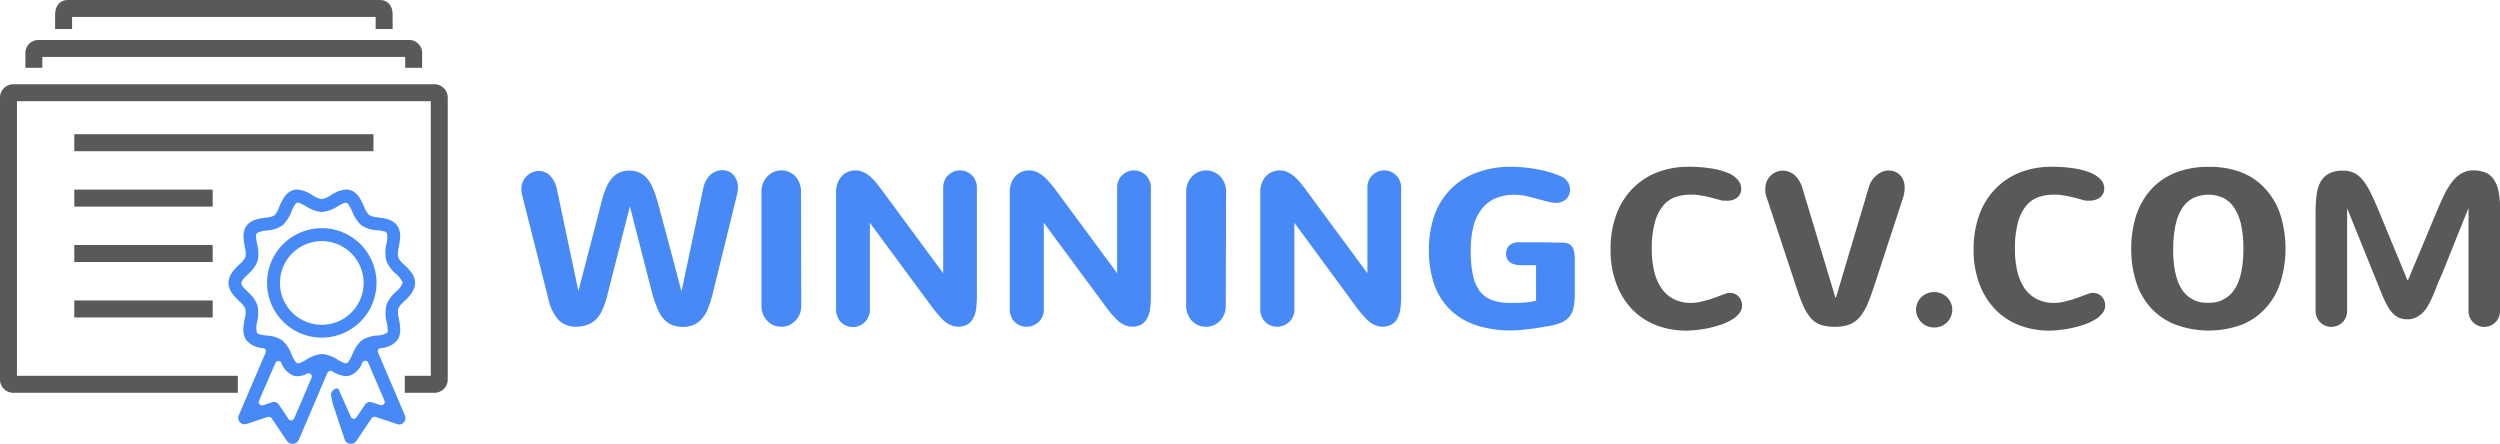
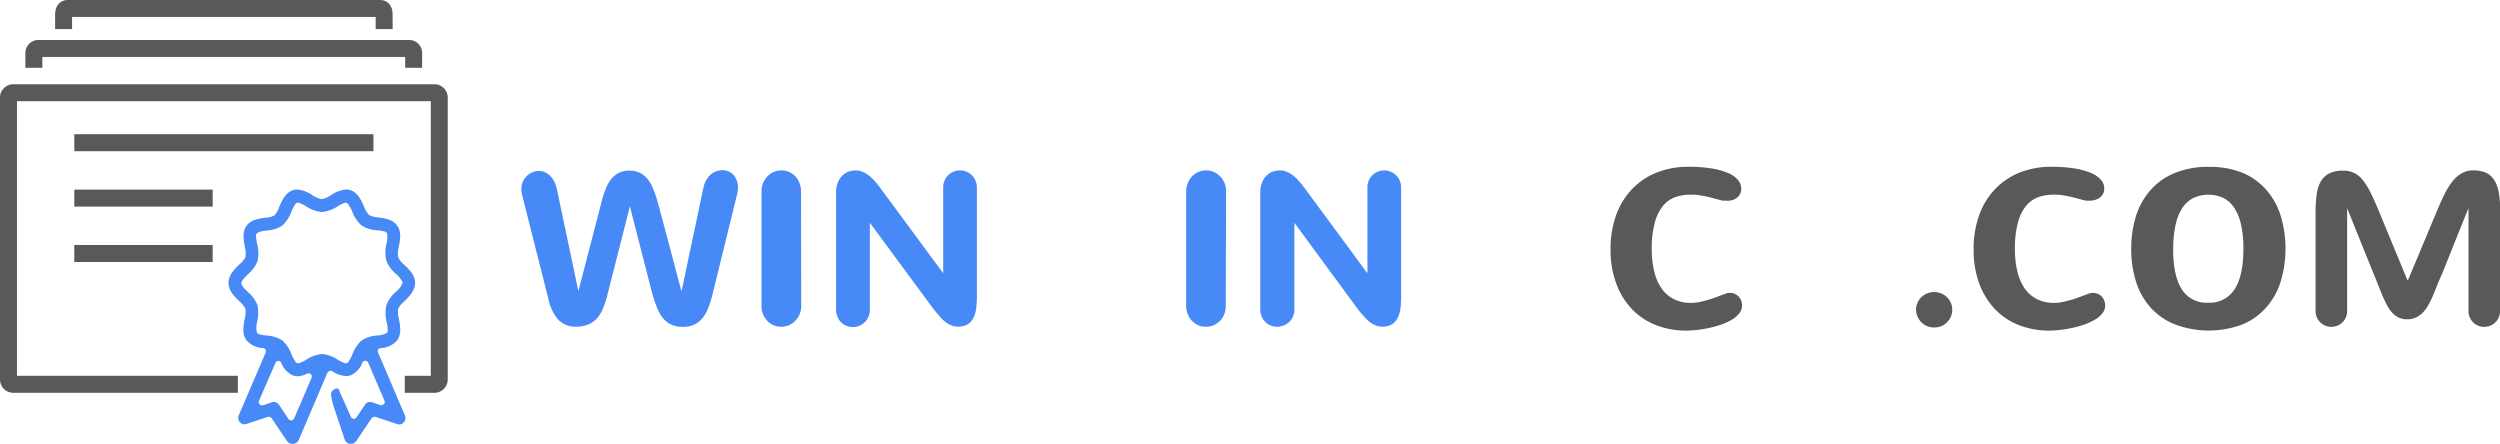
<svg xmlns="http://www.w3.org/2000/svg" viewBox="0 0 442.22 78.5">
  <defs>
    <style>.cls-1{fill:#4789f6;}.cls-2{fill:#58595b;}.cls-3{fill:none;stroke:#58595b;stroke-linejoin:round;stroke-width:3px;}</style>
  </defs>
  <g id="Layer_1" data-name="Layer 1">
    <path class="cls-1" d="M114,37l-4,15.74a17.76,17.76,0,0,1-.75,2.3,6.37,6.37,0,0,1-1.06,1.75,4.23,4.23,0,0,1-1.53,1.1,5.48,5.48,0,0,1-2.18.39,4.11,4.11,0,0,1-3.13-1.21,8.19,8.19,0,0,1-1.78-3.76L94.94,35a4,4,0,0,1-.14-1,3.51,3.51,0,0,1,.26-1.36,3.26,3.26,0,0,1,.69-1,3.13,3.13,0,0,1,1-.66,2.85,2.85,0,0,1,1.14-.24,2.9,2.9,0,0,1,1,.19,2.77,2.77,0,0,1,.92.59,3.78,3.78,0,0,1,.76,1,5.67,5.67,0,0,1,.53,1.51L104.89,52,109,36.16a17.24,17.24,0,0,1,.63-2,7,7,0,0,1,.91-1.77,4.17,4.17,0,0,1,1.37-1.24,4,4,0,0,1,2-.47,4.3,4.3,0,0,1,1.81.37,4.19,4.19,0,0,1,1.38,1.08,6.55,6.55,0,0,1,1,1.73,17.22,17.22,0,0,1,.8,2.34c.73,2.66,1.43,5.3,2.13,7.93s1.39,5.28,2.1,7.93L127,33.72a4.41,4.41,0,0,1,.51-1.35,3.93,3.93,0,0,1,.8-1,3.17,3.17,0,0,1,2.06-.77,3,3,0,0,1,1,.19,2.41,2.41,0,0,1,.89.58,3.12,3.12,0,0,1,.62,1,3.24,3.24,0,0,1,.24,1.3,5.11,5.11,0,0,1-.18,1.28l-4.35,17.74a19.85,19.85,0,0,1-.72,2.25,6.44,6.44,0,0,1-1,1.79,4.19,4.19,0,0,1-1.45,1.17,4.6,4.6,0,0,1-2.05.42,4.89,4.89,0,0,1-2-.38,4,4,0,0,1-1.5-1.15,6.94,6.94,0,0,1-1.12-2,22.82,22.82,0,0,1-.9-2.78Z" transform="translate(-2.58 -0.5)" />
    <path class="cls-1" d="M144.31,54.59a3.91,3.91,0,0,1-.27,1.46,3.76,3.76,0,0,1-.77,1.18,3.55,3.55,0,0,1-1.12.79,3.54,3.54,0,0,1-2.76,0,3.4,3.4,0,0,1-1.11-.79,3.73,3.73,0,0,1-1-2.64V34.35a3.86,3.86,0,0,1,.27-1.45,3.8,3.8,0,0,1,.76-1.18,3.26,3.26,0,0,1,1.11-.79,3.35,3.35,0,0,1,1.38-.29,3.31,3.31,0,0,1,1.38.29,3.4,3.4,0,0,1,1.12.79A3.65,3.65,0,0,1,144,32.9a3.86,3.86,0,0,1,.27,1.45Z" transform="translate(-2.58 -0.5)" />
    <path class="cls-1" d="M156.45,55.31a2.85,2.85,0,0,1-.24,1.17,3,3,0,0,1-.65,1,3.09,3.09,0,0,1-.95.63,3,3,0,0,1-2.34,0,2.93,2.93,0,0,1-.94-.63,2.82,2.82,0,0,1-.63-1,3,3,0,0,1-.23-1.17V34.53a4.48,4.48,0,0,1,.28-1.66,3.53,3.53,0,0,1,.74-1.22,3,3,0,0,1,1.09-.75,3.57,3.57,0,0,1,1.35-.26,3,3,0,0,1,1.19.24,5,5,0,0,1,1.12.64,7.43,7.43,0,0,1,1,.94c.33.36.64.75.95,1.15l11.23,15.23V33.63a3,3,0,0,1,.23-1.17,2.78,2.78,0,0,1,.63-.94,3,3,0,0,1,.94-.64,3,3,0,0,1,2.34,0,3,3,0,0,1,1.58,1.58,2.85,2.85,0,0,1,.24,1.17V53a16.21,16.21,0,0,1-.12,2,4.93,4.93,0,0,1-.47,1.68,3,3,0,0,1-1,1.17,3.18,3.18,0,0,1-1.77.43,2.88,2.88,0,0,1-1.15-.23,4.77,4.77,0,0,1-1.09-.62,7.47,7.47,0,0,1-1-1c-.33-.36-.65-.75-1-1.17L156.45,39.91Z" transform="translate(-2.58 -0.5)" />
-     <path class="cls-1" d="M187.22,55.31a3,3,0,0,1-.89,2.12,3.09,3.09,0,0,1-1,.63,3,3,0,0,1-2.34,0,3,3,0,0,1-.94-.63,2.82,2.82,0,0,1-.63-1,3,3,0,0,1-.23-1.17V34.53a4.48,4.48,0,0,1,.28-1.66,3.53,3.53,0,0,1,.74-1.22,3.08,3.08,0,0,1,1.1-.75,3.53,3.53,0,0,1,1.35-.26,3.12,3.12,0,0,1,1.19.24,5.21,5.21,0,0,1,1.11.64,6.9,6.9,0,0,1,1,.94c.33.36.65.75,1,1.15l11.23,15.23V33.63a3,3,0,0,1,.23-1.17,2.78,2.78,0,0,1,.63-.94,3.07,3.07,0,0,1,.94-.64,3,3,0,0,1,2.34,0,3,3,0,0,1,.95.64,2.93,2.93,0,0,1,.63.94,2.85,2.85,0,0,1,.24,1.17V53a18.46,18.46,0,0,1-.11,2,5.17,5.17,0,0,1-.48,1.68,2.91,2.91,0,0,1-1,1.17,3.18,3.18,0,0,1-1.77.43,2.92,2.92,0,0,1-1.15-.23,4.7,4.7,0,0,1-1.08-.62,7.47,7.47,0,0,1-1-1,14.35,14.35,0,0,1-1-1.17L187.22,39.91Z" transform="translate(-2.58 -0.5)" />
    <path class="cls-1" d="M219.4,54.59a3.73,3.73,0,0,1-1,2.64,3.72,3.72,0,0,1-1.13.79,3.31,3.31,0,0,1-1.38.28,3.37,3.37,0,0,1-1.38-.28,3.63,3.63,0,0,1-1.11-.79,3.85,3.85,0,0,1-1-2.64V34.35a3.67,3.67,0,0,1,.28-1.45,3.6,3.6,0,0,1,.75-1.18,3.47,3.47,0,0,1,1.11-.79,3.38,3.38,0,0,1,1.38-.29,3.31,3.31,0,0,1,1.38.29,3.55,3.55,0,0,1,1.13.79,3.8,3.8,0,0,1,.76,1.18,3.86,3.86,0,0,1,.27,1.45Z" transform="translate(-2.58 -0.5)" />
    <path class="cls-1" d="M231.54,55.31a3,3,0,0,1-.89,2.12,3.09,3.09,0,0,1-1,.63,3,3,0,0,1-2.34,0,2.93,2.93,0,0,1-.94-.63,2.82,2.82,0,0,1-.63-1,3,3,0,0,1-.23-1.17V34.53a4.48,4.48,0,0,1,.28-1.66,3.53,3.53,0,0,1,.74-1.22,3.13,3.13,0,0,1,1.09-.75,3.58,3.58,0,0,1,1.36-.26,3.12,3.12,0,0,1,1.19.24,5,5,0,0,1,1.11.64,7.43,7.43,0,0,1,1,.94c.33.36.64.75.95,1.15l11.23,15.23V33.63a3,3,0,0,1,.23-1.17,2.78,2.78,0,0,1,.63-.94,3,3,0,0,1,.94-.64,3,3,0,0,1,2.34,0,3,3,0,0,1,1.58,1.58,2.85,2.85,0,0,1,.24,1.17V53a18.46,18.46,0,0,1-.11,2,5.17,5.17,0,0,1-.48,1.68,2.91,2.91,0,0,1-1,1.17,3.18,3.18,0,0,1-1.77.43,2.88,2.88,0,0,1-1.15-.23,5.23,5.23,0,0,1-1.09-.62,8,8,0,0,1-1-1,14.35,14.35,0,0,1-1-1.17L231.54,39.91Z" transform="translate(-2.58 -0.5)" />
-     <path class="cls-1" d="M278.8,43.42a3.16,3.16,0,0,1,1.21.19,1.52,1.52,0,0,1,.71.61,2.73,2.73,0,0,1,.34,1,11.69,11.69,0,0,1,.08,1.41v5.67a13.63,13.63,0,0,1-.2,2.51,3.73,3.73,0,0,1-.75,1.7,3.81,3.81,0,0,1-1.55,1.1,11.82,11.82,0,0,1-2.6.65l-1.47.24c-.52.08-1.05.16-1.59.22s-1.07.12-1.59.16-1,.07-1.48.07a19.64,19.64,0,0,1-6.05-.87,12,12,0,0,1-4.59-2.64A11.65,11.65,0,0,1,256.34,51a18.51,18.51,0,0,1-1-6.45,18.07,18.07,0,0,1,.86-5.62,12.65,12.65,0,0,1,2.65-4.61,12.46,12.46,0,0,1,4.52-3.12A16.85,16.85,0,0,1,269.85,30a21.67,21.67,0,0,1,2.42.13q1.2.12,2.31.33c.74.14,1.46.31,2.14.51s1.3.43,1.87.67a2.83,2.83,0,0,1,1.28,1,2.32,2.32,0,0,1,.41,1.34,2.2,2.2,0,0,1-.72,1.79,2.66,2.66,0,0,1-1.79.61,6,6,0,0,1-1.41-.22c-.58-.14-1.21-.31-1.87-.49s-1.35-.35-2-.5a9.64,9.64,0,0,0-1.89-.22,8.64,8.64,0,0,0-3.59.68,6.12,6.12,0,0,0-2.45,2,8.48,8.48,0,0,0-1.39,3.1,17.83,17.83,0,0,0-.44,4.12,20.25,20.25,0,0,0,.39,4.29A7.22,7.22,0,0,0,264.33,52a4.9,4.9,0,0,0,2.2,1.59,9.33,9.33,0,0,0,3.23.5c.76,0,1.52,0,2.29-.07a11.87,11.87,0,0,0,2.24-.33V47.41h-2.55a5.25,5.25,0,0,1-1.09-.1,2.67,2.67,0,0,1-.86-.34,1.7,1.7,0,0,1-.59-.63,2.13,2.13,0,0,1-.21-1,1.91,1.91,0,0,1,.58-1.43,2.52,2.52,0,0,1,1.79-.55h3.71Z" transform="translate(-2.58 -0.5)" />
    <path class="cls-2" d="M287.47,44.71a17.68,17.68,0,0,1,1-6.2,13,13,0,0,1,2.85-4.61A12.33,12.33,0,0,1,295.69,31a15,15,0,0,1,5.53-1,25,25,0,0,1,4.14.3,12.61,12.61,0,0,1,2.92.81A4.39,4.39,0,0,1,310,32.34a2.3,2.3,0,0,1,.58,1.52,2,2,0,0,1-.23,1,2,2,0,0,1-.6.67,2.53,2.53,0,0,1-.83.39A3.18,3.18,0,0,1,308,36h-.54a2.09,2.09,0,0,1-.51-.09l-1.38-.37c-.44-.12-.87-.22-1.3-.31s-.85-.16-1.27-.22a9.55,9.55,0,0,0-1.32-.08,8.49,8.49,0,0,0-2.7.42,5,5,0,0,0-2.2,1.52,7.78,7.78,0,0,0-1.47,2.94,17.19,17.19,0,0,0-.55,4.73,16.57,16.57,0,0,0,.44,4,8.8,8.8,0,0,0,1.31,3,5.77,5.77,0,0,0,2.17,1.88,6.63,6.63,0,0,0,3,.66,7.64,7.64,0,0,0,1.47-.15c.51-.1,1-.24,1.56-.39s1.08-.34,1.63-.55l1.64-.61a2.21,2.21,0,0,1,.62-.07,2,2,0,0,1,.86.18,2.08,2.08,0,0,1,.68.49,2.24,2.24,0,0,1,.44.71,2.47,2.47,0,0,1,.15.86,2.15,2.15,0,0,1-.49,1.37A4.76,4.76,0,0,1,309,57a9.72,9.72,0,0,1-1.83.87,18.79,18.79,0,0,1-2.14.61,19.06,19.06,0,0,1-2.2.37,16.65,16.65,0,0,1-2,.13,14.57,14.57,0,0,1-5.25-.94,11.85,11.85,0,0,1-4.23-2.76,13.17,13.17,0,0,1-2.82-4.48A16.88,16.88,0,0,1,287.47,44.71Z" transform="translate(-2.58 -0.5)" />
-     <path class="cls-2" d="M327.24,53.14h.1l5.77-19.38a4.36,4.36,0,0,1,1.51-2.34,3.74,3.74,0,0,1,1-.57,3.14,3.14,0,0,1,1.07-.19,2.93,2.93,0,0,1,1.06.2,2.67,2.67,0,0,1,1.51,1.53,3.38,3.38,0,0,1,.23,1.32,6.12,6.12,0,0,1-.3,1.82l-5,15.29c-.42,1.28-.82,2.39-1.21,3.32a9.15,9.15,0,0,1-1.34,2.33,4.66,4.66,0,0,1-1.83,1.39,7,7,0,0,1-2.65.44,7.78,7.78,0,0,1-2.43-.32,4.27,4.27,0,0,1-1.75-1.12,8.13,8.13,0,0,1-1.36-2.14,32.84,32.84,0,0,1-1.27-3.35l-5.31-16.08a4.64,4.64,0,0,1-.19-.73,5.07,5.07,0,0,1,0-.66,3.21,3.21,0,0,1,.26-1.34,3.28,3.28,0,0,1,.69-1,3.09,3.09,0,0,1,1-.65,3,3,0,0,1,1.16-.23,3.21,3.21,0,0,1,1,.18,3.27,3.27,0,0,1,1,.56,4.08,4.08,0,0,1,.84,1,5.3,5.3,0,0,1,.63,1.44Z" transform="translate(-2.58 -0.5)" />
    <path class="cls-2" d="M341.5,55.29a3,3,0,0,1,.24-1.18,3.07,3.07,0,0,1,.66-1,3.24,3.24,0,0,1,2.32-.95,3.33,3.33,0,0,1,1.21.23,3.15,3.15,0,0,1,1,.64,3.08,3.08,0,0,1,.72,1,3,3,0,0,1,.26,1.27,3.06,3.06,0,0,1-.92,2.2,2.9,2.9,0,0,1-1,.68,3.34,3.34,0,0,1-1.27.25,3.24,3.24,0,0,1-1.25-.24,3.2,3.2,0,0,1-1-.66,3.15,3.15,0,0,1-.69-1A3,3,0,0,1,341.5,55.29Z" transform="translate(-2.58 -0.5)" />
    <path class="cls-2" d="M351.69,44.71a17.68,17.68,0,0,1,1-6.2,13,13,0,0,1,2.85-4.61A12.33,12.33,0,0,1,359.9,31a15,15,0,0,1,5.53-1,24.9,24.9,0,0,1,4.14.3,12.61,12.61,0,0,1,2.92.81,4.59,4.59,0,0,1,1.74,1.22,2.34,2.34,0,0,1,.57,1.52,1.92,1.92,0,0,1-.83,1.63,2.44,2.44,0,0,1-.83.39,3.18,3.18,0,0,1-.91.13h-.54a2.18,2.18,0,0,1-.51-.09l-1.38-.37c-.44-.12-.87-.22-1.3-.31s-.85-.16-1.27-.22a9.6,9.6,0,0,0-1.33-.08,8.51,8.51,0,0,0-2.69.42,5,5,0,0,0-2.2,1.52,7.78,7.78,0,0,0-1.47,2.94,17.23,17.23,0,0,0-.54,4.73,16.6,16.6,0,0,0,.43,4,9.2,9.2,0,0,0,1.3,3,6,6,0,0,0,2.18,1.88,6.63,6.63,0,0,0,3,.66,7.64,7.64,0,0,0,1.47-.15c.51-.1,1-.24,1.56-.39s1.08-.34,1.63-.55l1.64-.61a2.18,2.18,0,0,1,.61-.07,2.05,2.05,0,0,1,.87.18,2.08,2.08,0,0,1,.68.49,2,2,0,0,1,.43.71,2.27,2.27,0,0,1,.16.86,2.21,2.21,0,0,1-.49,1.37A4.86,4.86,0,0,1,373.22,57a10.13,10.13,0,0,1-1.84.87,18.79,18.79,0,0,1-2.14.61,19.06,19.06,0,0,1-2.2.37,16.65,16.65,0,0,1-2,.13,14.57,14.57,0,0,1-5.25-.94,11.85,11.85,0,0,1-4.23-2.76,13.17,13.17,0,0,1-2.82-4.48A16.88,16.88,0,0,1,351.69,44.71Z" transform="translate(-2.58 -0.5)" />
    <path class="cls-2" d="M379.57,44.5a19.28,19.28,0,0,1,.85-5.81A12.55,12.55,0,0,1,383,34.11a11.52,11.52,0,0,1,4.25-3,15.22,15.22,0,0,1,6-1.09,15.4,15.4,0,0,1,5.89,1,11.42,11.42,0,0,1,4.26,3,12.71,12.71,0,0,1,2.59,4.58,20.27,20.27,0,0,1,0,11.75,12.48,12.48,0,0,1-2.57,4.57,11.58,11.58,0,0,1-4.26,3,17,17,0,0,1-11.76,0A11.56,11.56,0,0,1,383.08,55a12.37,12.37,0,0,1-2.62-4.56A18.84,18.84,0,0,1,379.57,44.5Zm7.41,0q0,4.72,1.5,7.13a5.13,5.13,0,0,0,4.7,2.41,5.19,5.19,0,0,0,4.69-2.4q1.54-2.4,1.54-7.14a19.78,19.78,0,0,0-.37-4.06,9.12,9.12,0,0,0-1.14-3A5.2,5.2,0,0,0,396,35.58a6.36,6.36,0,0,0-5.56,0,5.28,5.28,0,0,0-1.93,1.86,9.34,9.34,0,0,0-1.13,3A19.78,19.78,0,0,0,387,44.5Z" transform="translate(-2.58 -0.5)" />
    <path class="cls-2" d="M439.23,37.3c-1.13,2.8-2.14,5.28-3,7.47-.38.94-.75,1.85-1.1,2.74s-.68,1.68-1,2.38-.51,1.26-.69,1.69l-.25.63c-.26.65-.55,1.26-.85,1.85a7.38,7.38,0,0,1-1,1.53,4.59,4.59,0,0,1-1.29,1,3.34,3.34,0,0,1-1.64.39,3.42,3.42,0,0,1-2.7-1.19,7.34,7.34,0,0,1-1-1.51c-.31-.6-.63-1.3-.95-2.1l-6-14.85V55.54a2.69,2.69,0,0,1-.22,1.09,2.46,2.46,0,0,1-.6.88,2.71,2.71,0,0,1-.89.59,2.79,2.79,0,0,1-2.17,0,2.57,2.57,0,0,1-.88-.59,2.75,2.75,0,0,1-.6-.88,2.87,2.87,0,0,1-.22-1.09V38a23.25,23.25,0,0,1,.18-3,6.34,6.34,0,0,1,.69-2.31,3.8,3.8,0,0,1,1.47-1.48,5.19,5.19,0,0,1,2.48-.52,4.18,4.18,0,0,1,3.48,1.61,11.65,11.65,0,0,1,1.39,2.2q.68,1.35,1.47,3.27L428.4,50h.15l5.14-12.28c.46-1.09.9-2.07,1.34-2.95a12.22,12.22,0,0,1,1.4-2.23,5.71,5.71,0,0,1,1.62-1.4,4,4,0,0,1,2-.5,5.7,5.7,0,0,1,2.12.36,3.31,3.31,0,0,1,1.48,1.16,5.62,5.62,0,0,1,.87,2.07,14.06,14.06,0,0,1,.29,3.06V55.54a2.7,2.7,0,0,1-.23,1.09,2.46,2.46,0,0,1-.6.88,2.71,2.71,0,0,1-.89.59,2.64,2.64,0,0,1-1.08.22,2.69,2.69,0,0,1-1.09-.22,2.74,2.74,0,0,1-1.47-1.47,2.69,2.69,0,0,1-.22-1.09Z" transform="translate(-2.58 -0.5)" />
  </g>
  <g id="Layer_2" data-name="Layer 2">
    <path class="cls-3" d="M44.65,68.48H4.94a.85.85,0,0,1-.86-.86V17.76a.86.86,0,0,1,.86-.86H79.43a.86.86,0,0,1,.85.86V67.62a.85.85,0,0,1-.85.86H74.18" transform="translate(-2.58 -0.5)" />
    <path class="cls-1" d="M64.62,79h-.15a1.14,1.14,0,0,1-.92-.77L61.84,73.1a13.31,13.31,0,0,1-.73-2.94c.13-.27.25-.64.53-.74.12,0,.21-.2.33-.2.49,0,.51,0,.66.49l2,4.48a.59.59,0,0,0,.46.39h.08a.55.55,0,0,0,.47-.25l1.48-2.22A1.13,1.13,0,0,1,68,71.6a1.15,1.15,0,0,1,.37.06l1.52.5a.32.32,0,0,0,.17,0,.56.56,0,0,0,.42-.18.55.55,0,0,0,.11-.61l-2.88-6.72a.57.57,0,0,0-.51-.34h0a.58.58,0,0,0-.52.32,3.93,3.93,0,0,1-2.08,2.26,2.51,2.51,0,0,1-.81.14,5.19,5.19,0,0,1-2.49-.89.6.6,0,0,0-.47,0,.54.54,0,0,0-.34.32L55.43,78.31a1.17,1.17,0,0,1-1,.69h-.1a1.15,1.15,0,0,1-1-.51l-2.69-4a.56.56,0,0,0-.47-.26.57.57,0,0,0-.18,0l-3.88,1.29A1.13,1.13,0,0,1,44.8,74l4.78-11.15a.57.57,0,0,0-.44-.78,4.09,4.09,0,0,1-3-1.42c-.75-1.08-.51-2.44-.3-3.65A4.86,4.86,0,0,0,46,55.12a4.32,4.32,0,0,0-1.08-1.33C44,52.9,43,51.92,43,50.54s1-2.35,1.86-3.22A4.33,4.33,0,0,0,46,46a4.86,4.86,0,0,0-.13-1.88c-.21-1.21-.45-2.57.3-3.65s2.12-1.29,3.31-1.46a4,4,0,0,0,1.66-.41A4.55,4.55,0,0,0,52,37c.52-1.13,1.11-2.42,2.37-2.85a2.4,2.4,0,0,1,.8-.13,5.8,5.8,0,0,1,2.67,1,4.05,4.05,0,0,0,1.64.7,4.18,4.18,0,0,0,1.65-.7,5.69,5.69,0,0,1,2.66-1,2.45,2.45,0,0,1,.81.13c1.26.43,1.85,1.72,2.36,2.85a4.43,4.43,0,0,0,.9,1.53,4,4,0,0,0,1.68.43c1.19.17,2.54.36,3.31,1.47s.51,2.43.3,3.63A4.92,4.92,0,0,0,73,46a4.25,4.25,0,0,0,1.09,1.34C75,48.2,76,49.18,76,50.54s-1,2.36-1.87,3.23A4.4,4.4,0,0,0,73,55.12,5,5,0,0,0,73.16,57c.22,1.22.45,2.59-.29,3.66a4.11,4.11,0,0,1-3,1.42.53.53,0,0,0-.41.28.55.55,0,0,0,0,.5L74.21,74a1.15,1.15,0,0,1-1,1.59,1,1,0,0,1-.35-.07l-3.89-1.29a.57.57,0,0,0-.18,0,.59.59,0,0,0-.48.26l-2.69,4a1.12,1.12,0,0,1-.95.51M51,71.6a1.12,1.12,0,0,1,.94.51l1.67,2.5a.59.59,0,0,0,.47.25h.06a.59.59,0,0,0,.47-.34l3.08-7.19a.57.57,0,0,0-.52-.8.54.54,0,0,0-.25.06,3.92,3.92,0,0,1-1.7.46,2.4,2.4,0,0,1-.8-.13,4,4,0,0,1-2.09-2.26.55.55,0,0,0-.51-.32h0a.56.56,0,0,0-.51.34L48.39,71.4a.57.57,0,0,0,.1.61.56.56,0,0,0,.42.18.38.38,0,0,0,.18,0l1.52-.5A1.13,1.13,0,0,1,51,71.6M55.3,36.34a.57.57,0,0,0-.44.2A6.89,6.89,0,0,0,54.1,38a6.22,6.22,0,0,1-1.6,2.41,5.71,5.71,0,0,1-2.73.87,4.18,4.18,0,0,0-1.68.42.57.57,0,0,0-.22.38,7.61,7.61,0,0,0,.21,1.66,6.53,6.53,0,0,1,.06,2.95,5.92,5.92,0,0,1-1.67,2.29c-.77.76-1.11,1.15-1.18,1.51a.49.49,0,0,0,0,.24c.07.32.4.69,1.15,1.43l0,0a6.08,6.08,0,0,1,1.67,2.29,6.53,6.53,0,0,1-.06,3A4.38,4.38,0,0,0,48,59.26a.53.53,0,0,0,.31.33,6.85,6.85,0,0,0,1.42.26h.06a5.82,5.82,0,0,1,2.74.87,6.12,6.12,0,0,1,1.59,2.4,7.68,7.68,0,0,0,.77,1.43.57.57,0,0,0,.44.2.47.47,0,0,0,.16,0,7.75,7.75,0,0,0,1.28-.63,5.82,5.82,0,0,1,2.76-1,5.82,5.82,0,0,1,2.77,1,7.75,7.75,0,0,0,1.28.63.44.44,0,0,0,.16,0,.57.57,0,0,0,.44-.2,7.51,7.51,0,0,0,.75-1.4,6.28,6.28,0,0,1,1.61-2.43,5.75,5.75,0,0,1,2.73-.87,4,4,0,0,0,1.68-.42.57.57,0,0,0,.22-.38,7.22,7.22,0,0,0-.22-1.66,6.53,6.53,0,0,1,0-3,6.08,6.08,0,0,1,1.67-2.29l0,0a4.32,4.32,0,0,0,1.14-1.42.76.76,0,0,0,0-.3,4.32,4.32,0,0,0-1.17-1.46,5.82,5.82,0,0,1-1.67-2.29,6.54,6.54,0,0,1,0-2.95,4.47,4.47,0,0,0,.13-1.86.63.63,0,0,0-.32-.34,8.4,8.4,0,0,0-1.42-.25h-.07a5.64,5.64,0,0,1-2.73-.87A6.12,6.12,0,0,1,64.92,38a8.4,8.4,0,0,0-.77-1.43.57.57,0,0,0-.44-.2l-.16,0A8.34,8.34,0,0,0,62.3,37a6,6,0,0,1-2.8,1,5.88,5.88,0,0,1-2.76-1,7.42,7.42,0,0,0-1.29-.63l-.15,0" transform="translate(-2.58 -0.5)" />
-     <path class="cls-1" d="M59.5,60.22a9.68,9.68,0,1,1,9.68-9.68,9.69,9.69,0,0,1-9.68,9.68m0-17.07a7.4,7.4,0,1,0,7.4,7.39,7.4,7.4,0,0,0-7.4-7.39" transform="translate(-2.58 -0.5)" />
    <path class="cls-3" d="M8.57,12.49V9.93a.81.81,0,0,1,.76-.86H75a.8.8,0,0,1,.75.86v2.56" transform="translate(-2.58 -0.5)" />
    <path class="cls-3" d="M13.83,5.64V2.86c0-.48.28-.86.64-.86H69.9c.35,0,.63.38.63.86V5.64" transform="translate(-2.58 -0.5)" />
    <line class="cls-3" x1="13.14" y1="25.24" x2="66.06" y2="25.24" />
    <line class="cls-3" x1="13.14" y1="35.04" x2="37.62" y2="35.04" />
    <line class="cls-3" x1="13.14" y1="44.84" x2="37.62" y2="44.84" />
-     <line class="cls-3" x1="13.14" y1="54.65" x2="37.62" y2="54.65" />
  </g>
</svg>